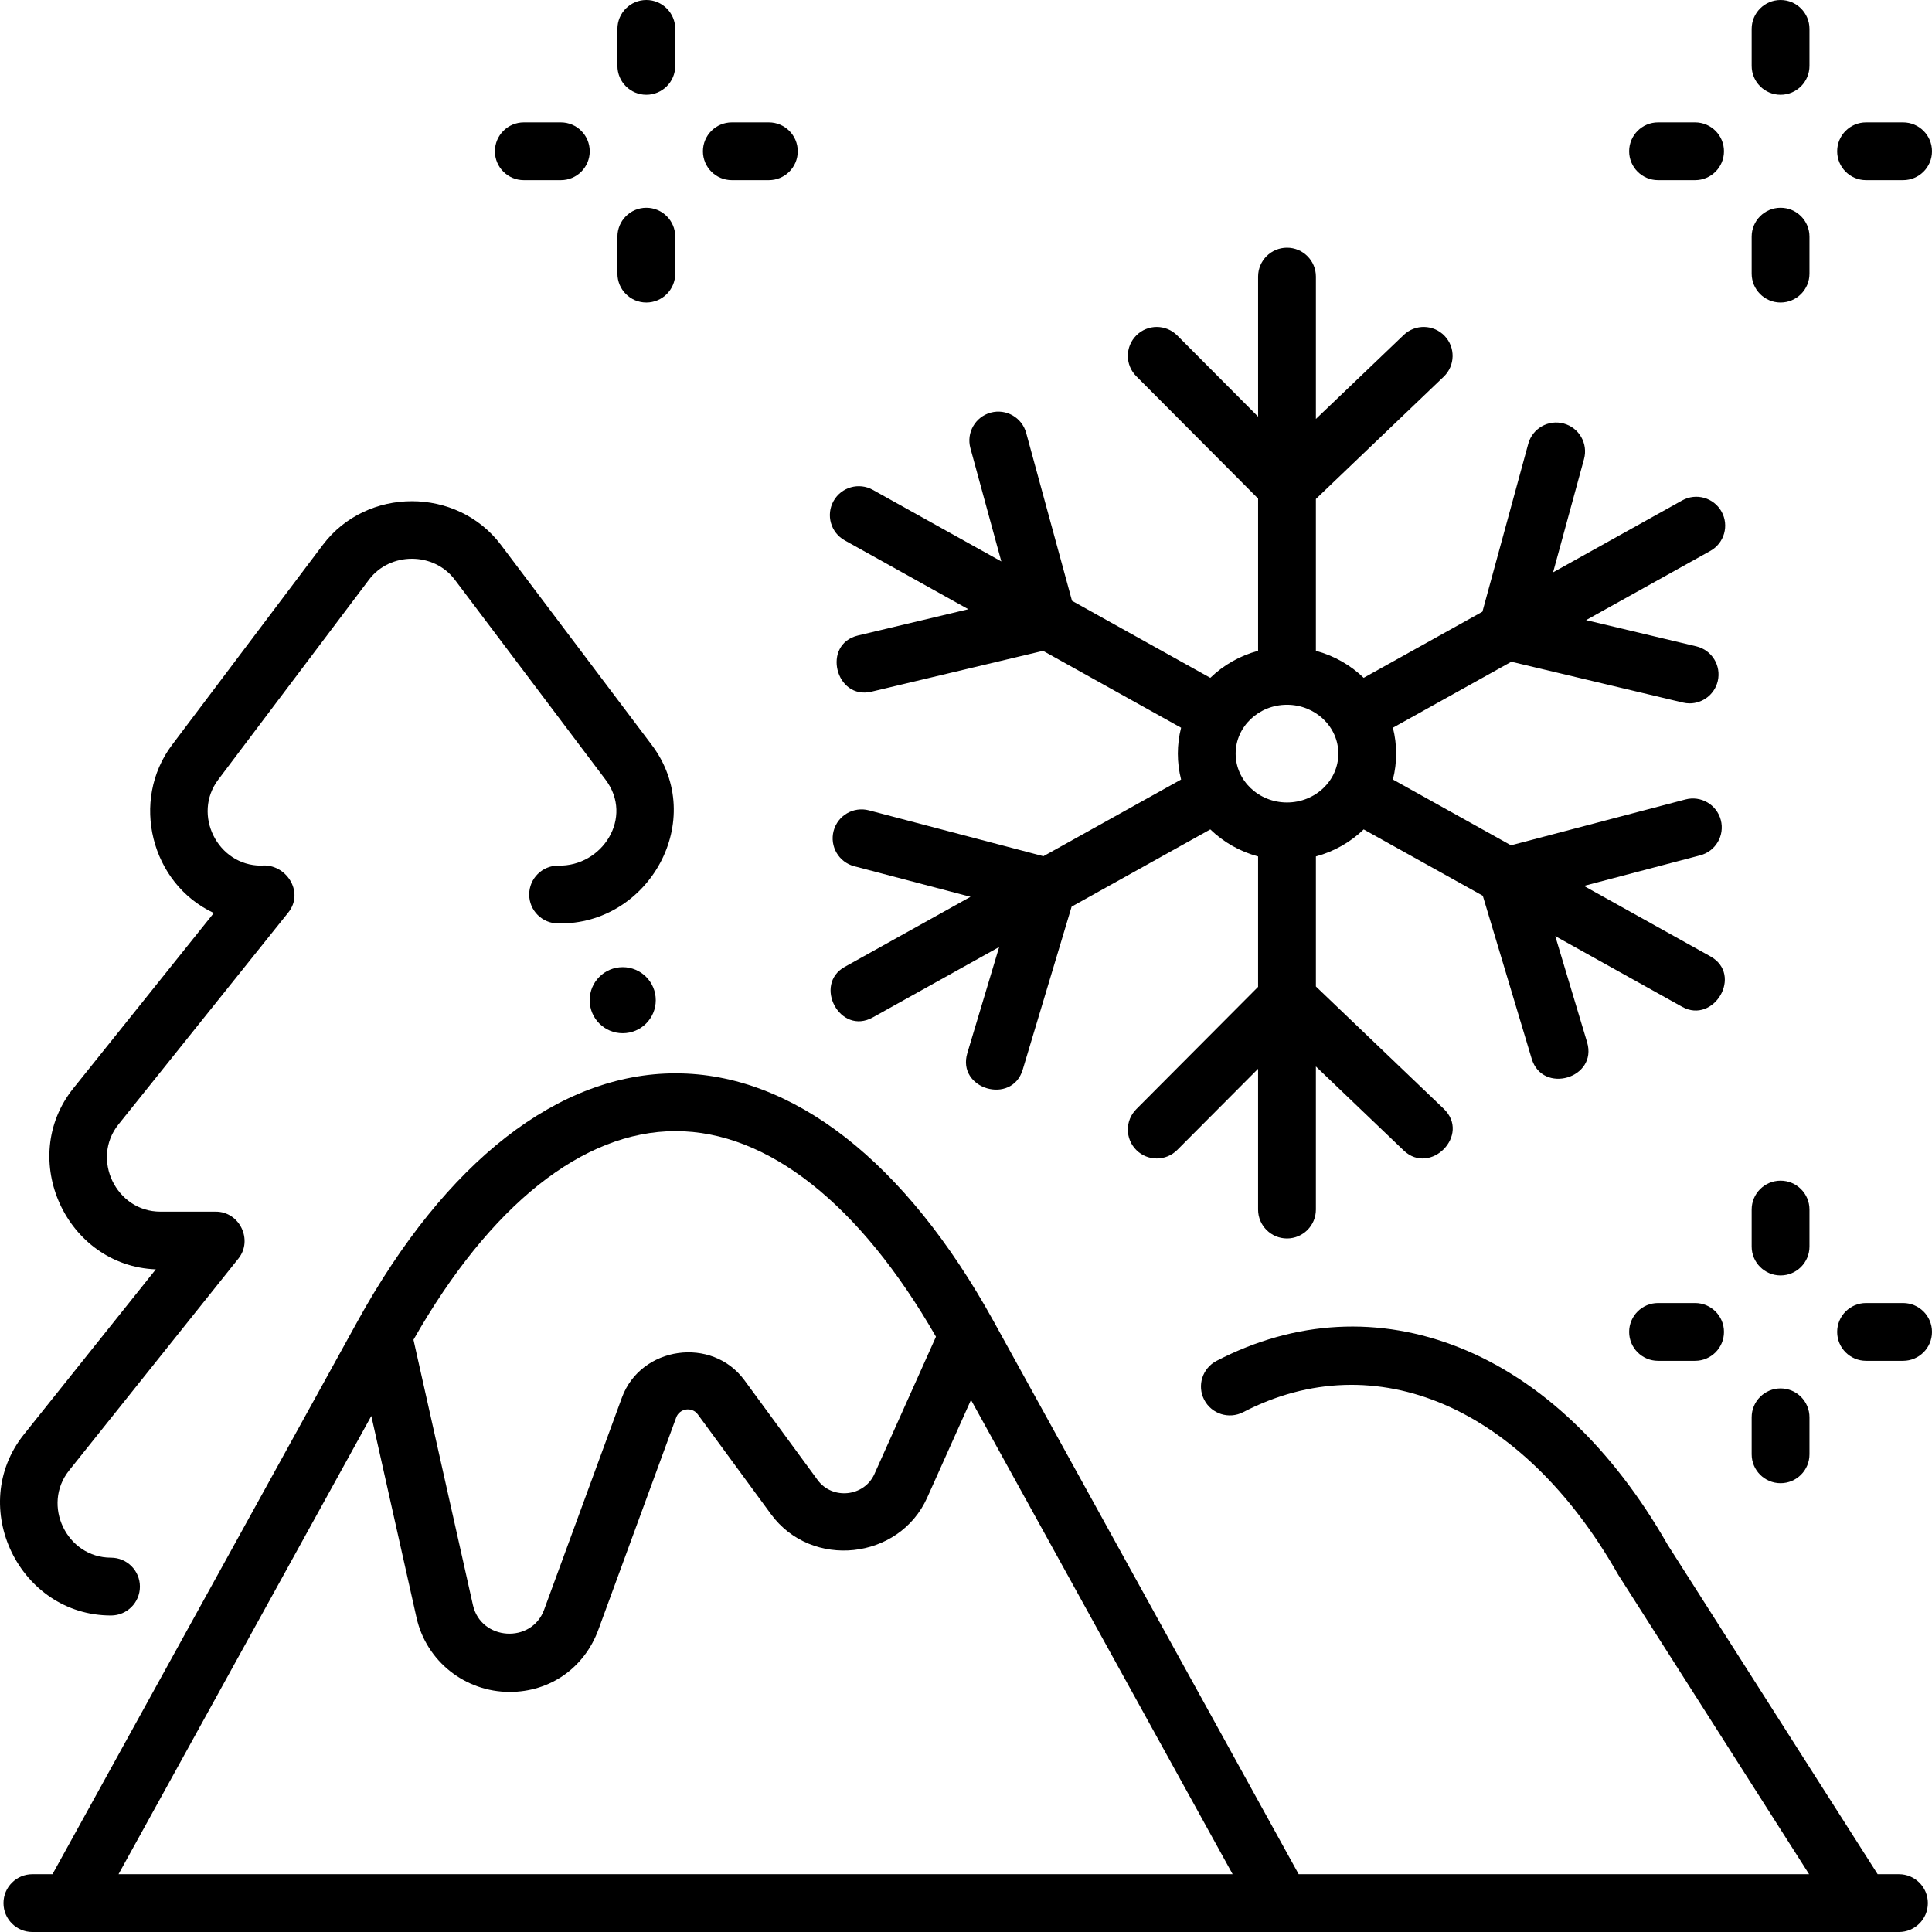
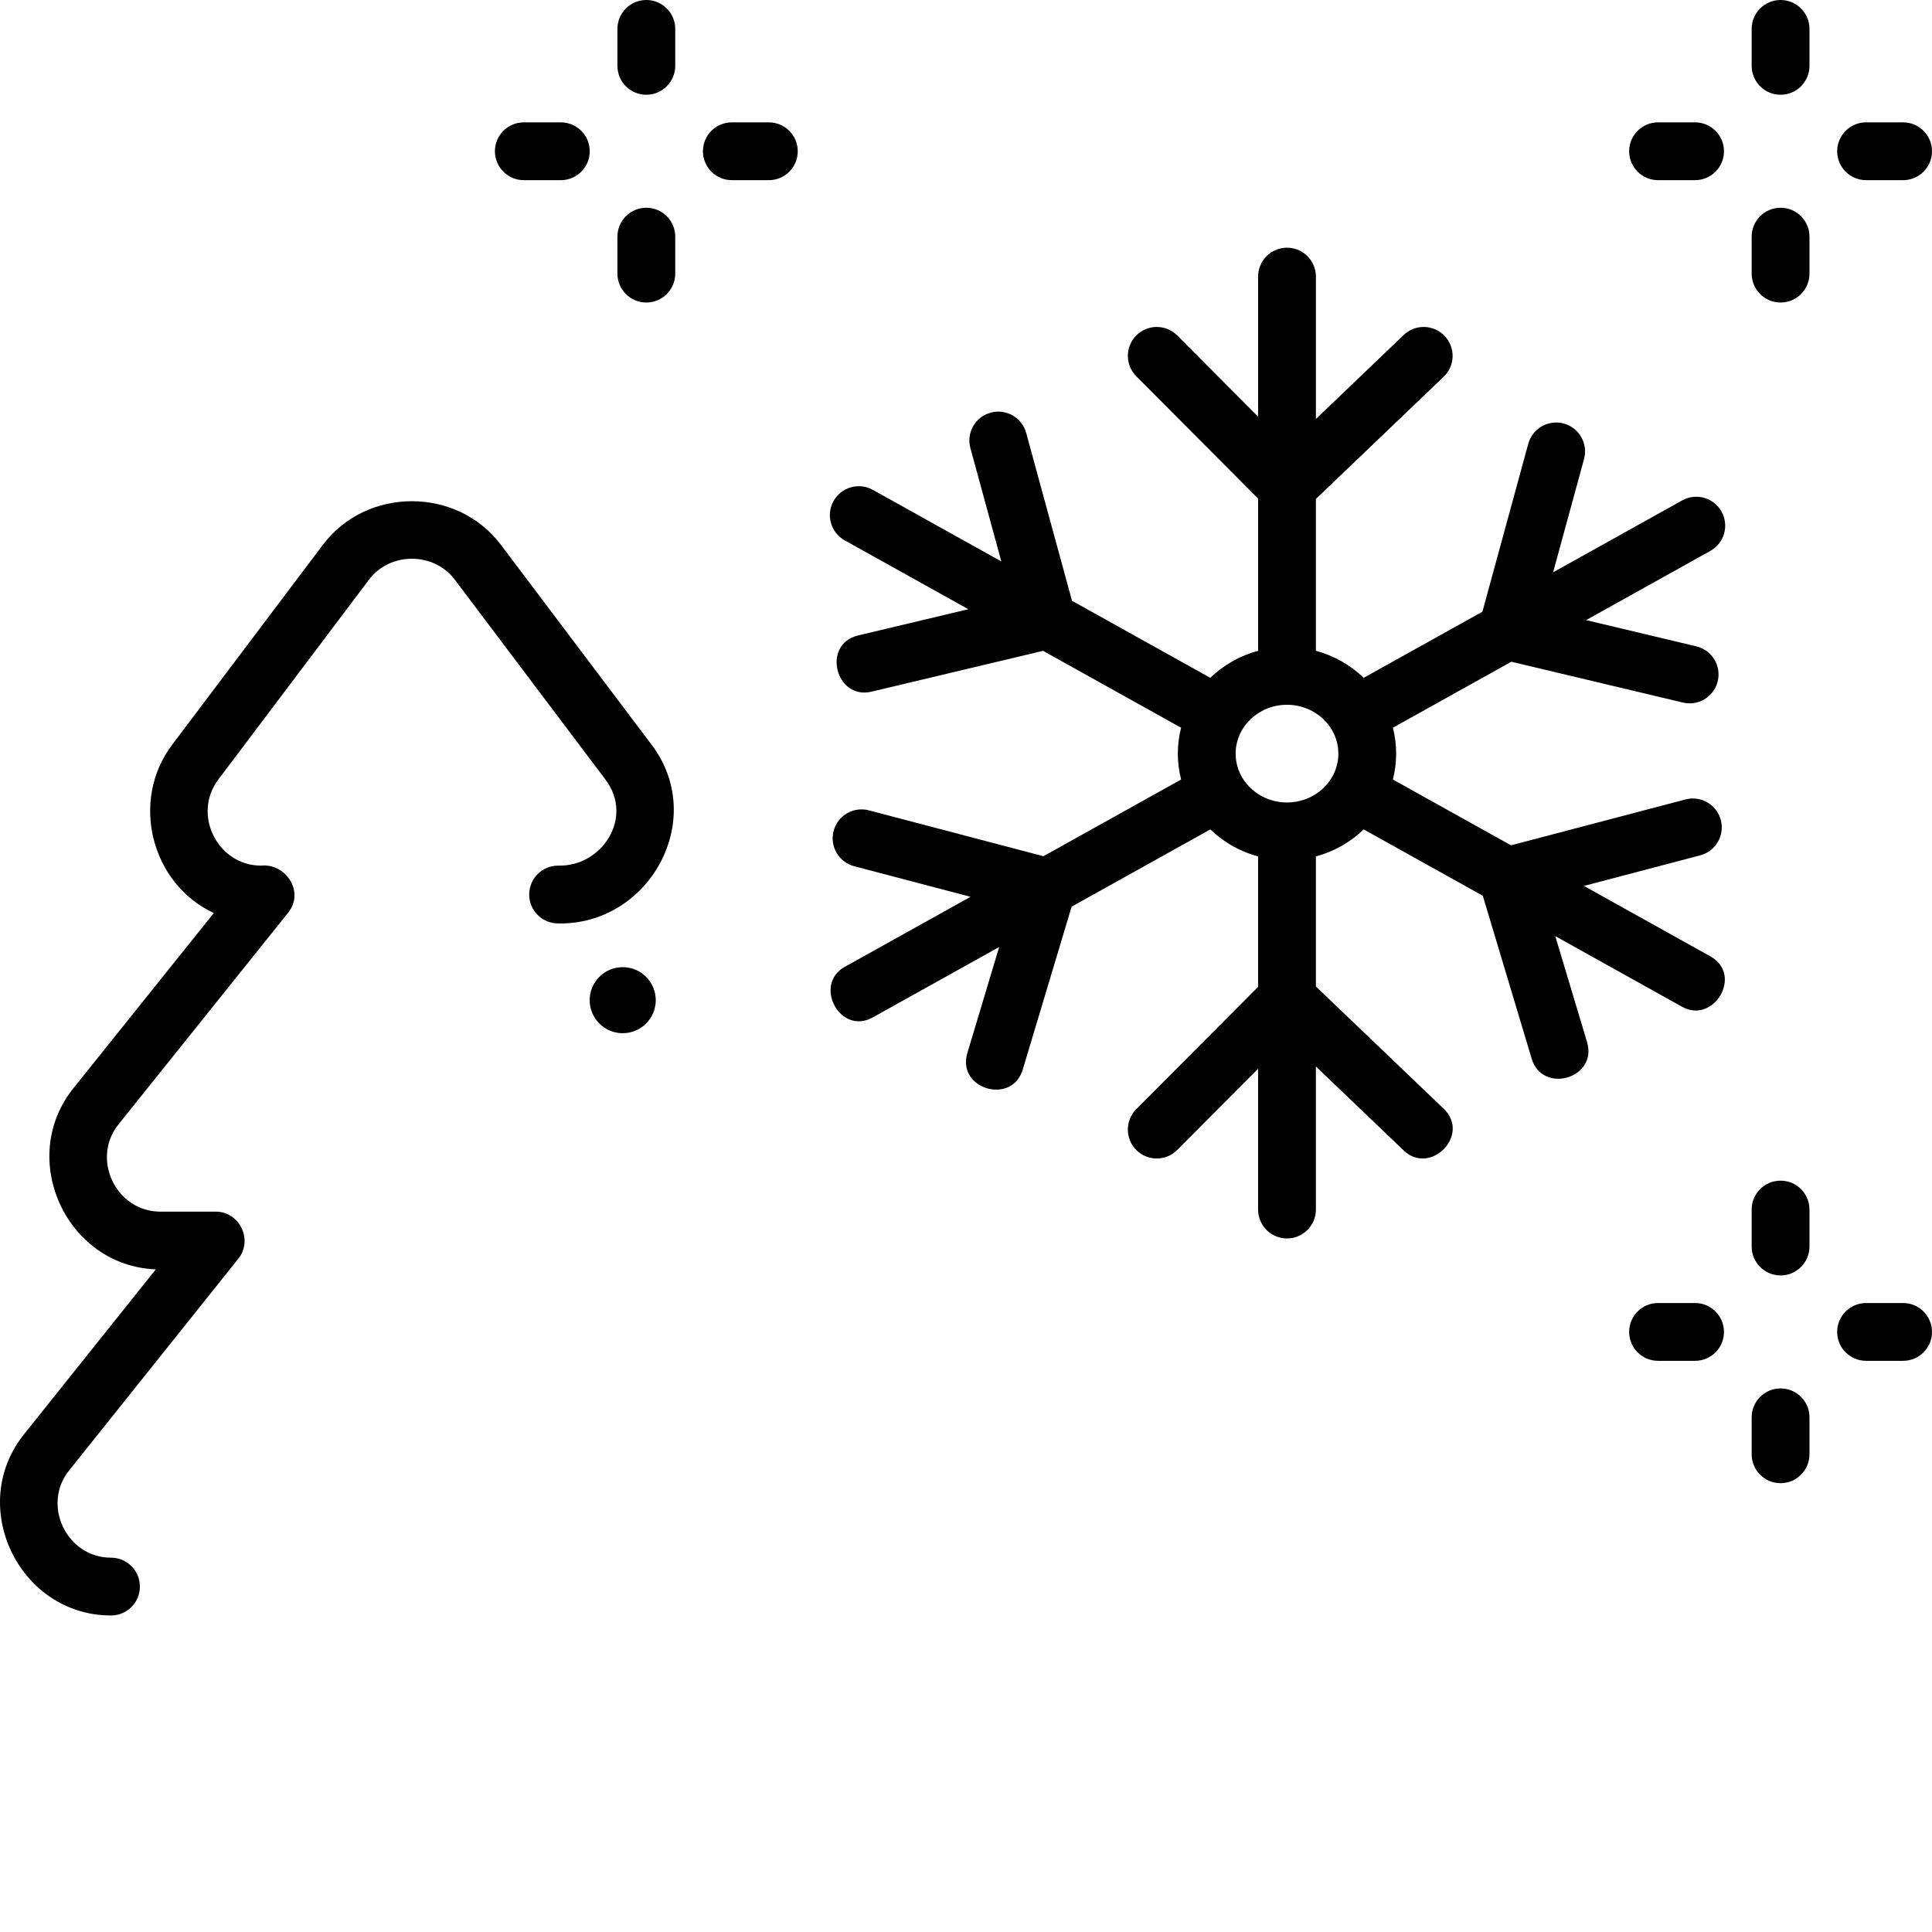
<svg xmlns="http://www.w3.org/2000/svg" id="Layer_1" enable-background="new 0 0 468 468" height="512" viewBox="0 0 468 468" width="512">
  <g>
    <g>
      <g>
        <g>
          <path d="m26.891 391.327c-22.189 0-35.029-26.423-21.103-43.851l31.955-39.991c-21.694-.857-33.622-26.832-19.976-43.859l34.027-42.46c-15.282-7.121-20.268-27.261-10.116-40.728l36.526-48.455c10.625-14.095 32.51-14.101 43.14 0l36.526 48.455c13.646 18.103-.603 43.682-22.678 43.249-3.867 0-7.002-3.134-7.002-7s3.135-7 7.002-7c10.71.272 18.393-11.671 11.494-20.823l-36.526-48.455c-5.075-6.732-15.674-6.761-20.771 0l-36.526 48.455c-6.35 8.424-.166 20.823 10.386 20.823 5.94-.621 10.615 6.332 6.572 11.376l-41.124 51.315c-6.707 8.37-.579 21.128 10.149 21.128h13.436c5.76 0 9.066 6.869 5.471 11.369l-41.023 51.338c-6.689 8.373-.559 21.114 10.161 21.114 3.867 0 7.002 3.134 7.002 7s-3.135 7-7.002 7z" />
        </g>
-         <path d="m459.997 454h-5.162l-50.869-79.804c-13.335-23.373-30.728-39.869-50.306-47.707-19.522-7.815-39.91-6.721-58.965 3.162-3.433 1.78-4.772 6.005-2.991 9.437 1.782 3.432 6.01 4.771 9.441 2.99 32.099-16.65 67.715-1.263 90.735 39.194.059.102.119.202.182.301l46.167 72.427h-123.645l-73.892-133.938c-21.367-38.731-48.728-60.062-77.043-60.062-28.313 0-55.677 21.333-77.043 60.062l-73.891 133.938h-4.868c-3.867 0-7.002 3.134-7.002 7s3.135 7 7.002 7h452.15c3.867 0 7.002-3.134 7.002-7s-3.134-7-7.002-7zm-296.348-180c22.293 0 44.607 17.653 63.077 49.802l-14.908 33.256c-2.478 5.53-10.2 6.307-13.756 1.459l-17.732-24.171c-7.851-10.7-25.112-8.25-29.68 4.201l-18.849 51.39c-3.041 8.292-15.306 7.487-17.238-1.13l-14.405-64.27c18.551-32.611 41.031-50.537 63.491-50.537zm-134.94 180 61.237-111.001 10.953 48.867c2.365 10.551 11.773 17.976 22.578 17.976 9.741 0 18.063-5.786 21.474-15.087l18.849-51.389c.82-2.236 3.83-2.662 5.238-.741l17.731 24.171c9.799 13.358 31.058 11.094 37.829-4.013l10.611-23.669 63.381 114.886z" />
      </g>
      <g>
        <ellipse cx="150.845" cy="242.28" rx="8.003" ry="8" />
      </g>
      <path d="m414.311 231.662-30.633-17.062 28.174-7.407c3.741-.983 5.975-4.812 4.991-8.55-.984-3.74-4.816-5.973-8.553-4.99l-42.269 11.112-28.613-15.937c1.052-4.103 1.052-8.447 0-12.549l28.696-15.984 41.562 9.89c.545.13 1.09.192 1.627.192 3.168 0 6.04-2.165 6.806-5.38.896-3.761-1.428-7.536-5.19-8.431l-26.702-6.354 30.103-16.767c3.378-1.881 4.59-6.145 2.709-9.522-1.882-3.376-6.145-4.59-9.526-2.708l-31.277 17.421 7.494-27.446c1.018-3.729-1.181-7.578-4.912-8.596-3.731-1.017-7.58 1.181-8.599 4.91l-11.104 40.668-28.76 16.019c-3.178-3.069-7.147-5.355-11.577-6.545v-36.779l30.955-29.611c2.794-2.673 2.892-7.104.218-9.897-2.673-2.792-7.106-2.892-9.901-.218l-21.27 20.349v-34.49c0-3.866-3.135-7-7.002-7s-7.002 3.134-7.002 7v33.924l-19.585-19.664c-2.729-2.739-7.164-2.75-9.903-.021-2.741 2.728-2.751 7.16-.022 9.899l29.51 29.63v36.879c-4.43 1.19-8.399 3.476-11.577 6.545l-33.499-18.659-11.104-40.668c-1.018-3.729-4.868-5.929-8.6-4.91-3.731 1.018-5.93 4.867-4.911 8.596l7.494 27.446-31.123-17.335c-3.379-1.882-7.643-.67-9.525 2.708-1.882 3.377-.67 7.641 2.708 9.522l29.948 16.681-26.702 6.354c-8.887 2.114-5.453 15.691 3.243 13.619l41.561-9.89 33.436 18.623c-1.052 4.102-1.052 8.446 0 12.549l-33.352 18.577-42.269-11.112c-3.739-.981-7.569 1.251-8.553 4.99-.983 3.739 1.251 7.567 4.991 8.55l28.174 7.406-30.478 16.976c-7.663 4.268-1.168 16.677 6.817 12.229l30.599-17.043-7.705 25.678c-2.627 8.758 10.817 12.681 13.414 4.022l11.846-39.479 33.588-18.708c3.178 3.069 7.147 5.355 11.577 6.545v31.599l-29.51 29.63c-2.728 2.74-2.719 7.172.022 9.899 2.74 2.729 7.174 2.717 9.903-.021l19.585-19.664v34.098c0 3.866 3.135 7 7.002 7s7.002-3.134 7.002-7v-34.663l21.272 20.349c6.457 6.176 16.302-3.783 9.683-10.115l-30.953-29.611v-31.5c4.43-1.19 8.398-3.476 11.577-6.545l28.85 16.069 11.845 39.478c2.6 8.658 16.042 4.736 13.415-4.022l-7.704-25.677 30.753 17.129c7.629 4.248 14.835-7.764 6.815-12.23zm-102.553-37.275c-6.86 0-12.44-5.309-12.44-11.833s5.58-11.833 12.44-11.833 12.44 5.308 12.44 11.833-5.58 11.833-12.44 11.833z" />
    </g>
    <g>
      <g>
        <g>
          <path d="m156.564 22.955c-3.867 0-7.002-3.134-7.002-7v-8.955c0-3.866 3.135-7 7.002-7s7.002 3.134 7.002 7v8.955c0 3.866-3.135 7-7.002 7z" />
        </g>
        <g>
          <path d="m156.564 73.281c-3.867 0-7.002-3.134-7.002-7v-8.955c0-3.866 3.135-7 7.002-7s7.002 3.134 7.002 7v8.955c.001 3.866-3.134 7-7.002 7z" />
        </g>
        <g>
          <path d="m186.242 43.641h-8.966c-3.867 0-7.002-3.134-7.002-7s3.135-7 7.002-7h8.966c3.867 0 7.002 3.134 7.002 7s-3.135 7-7.002 7z" />
        </g>
        <g>
          <path d="m135.853 43.641h-8.966c-3.868 0-7.002-3.134-7.002-7s3.135-7 7.002-7h8.966c3.868 0 7.002 3.134 7.002 7s-3.135 7-7.002 7z" />
        </g>
      </g>
      <g>
        <g>
          <path d="m431.32 308.955c-3.867 0-7.002-3.134-7.002-7v-8.955c0-3.866 3.135-7 7.002-7s7.002 3.134 7.002 7v8.955c0 3.866-3.135 7-7.002 7z" />
        </g>
        <g>
          <path d="m431.32 359.281c-3.867 0-7.002-3.134-7.002-7v-8.955c0-3.866 3.135-7 7.002-7s7.002 3.134 7.002 7v8.955c0 3.866-3.135 7-7.002 7z" />
        </g>
        <g>
          <path d="m460.998 329.641h-8.966c-3.867 0-7.002-3.134-7.002-7s3.135-7 7.002-7h8.966c3.867 0 7.002 3.134 7.002 7s-3.135 7-7.002 7z" />
        </g>
        <g>
          <path d="m410.609 329.641h-8.967c-3.867 0-7.002-3.134-7.002-7s3.135-7 7.002-7h8.967c3.867 0 7.002 3.134 7.002 7s-3.135 7-7.002 7z" />
        </g>
      </g>
      <g>
        <g>
          <path d="m431.32 22.955c-3.867 0-7.002-3.134-7.002-7v-8.955c0-3.866 3.135-7 7.002-7s7.002 3.134 7.002 7v8.955c0 3.866-3.135 7-7.002 7z" />
        </g>
        <g>
          <path d="m431.32 73.281c-3.867 0-7.002-3.134-7.002-7v-8.955c0-3.866 3.135-7 7.002-7s7.002 3.134 7.002 7v8.955c0 3.866-3.135 7-7.002 7z" />
        </g>
        <g>
          <path d="m460.998 43.641h-8.966c-3.867 0-7.002-3.134-7.002-7s3.135-7 7.002-7h8.966c3.867 0 7.002 3.134 7.002 7s-3.135 7-7.002 7z" />
        </g>
        <g>
          <path d="m410.609 43.641h-8.967c-3.867 0-7.002-3.134-7.002-7s3.135-7 7.002-7h8.967c3.867 0 7.002 3.134 7.002 7s-3.135 7-7.002 7z" />
        </g>
      </g>
    </g>
  </g>
</svg>